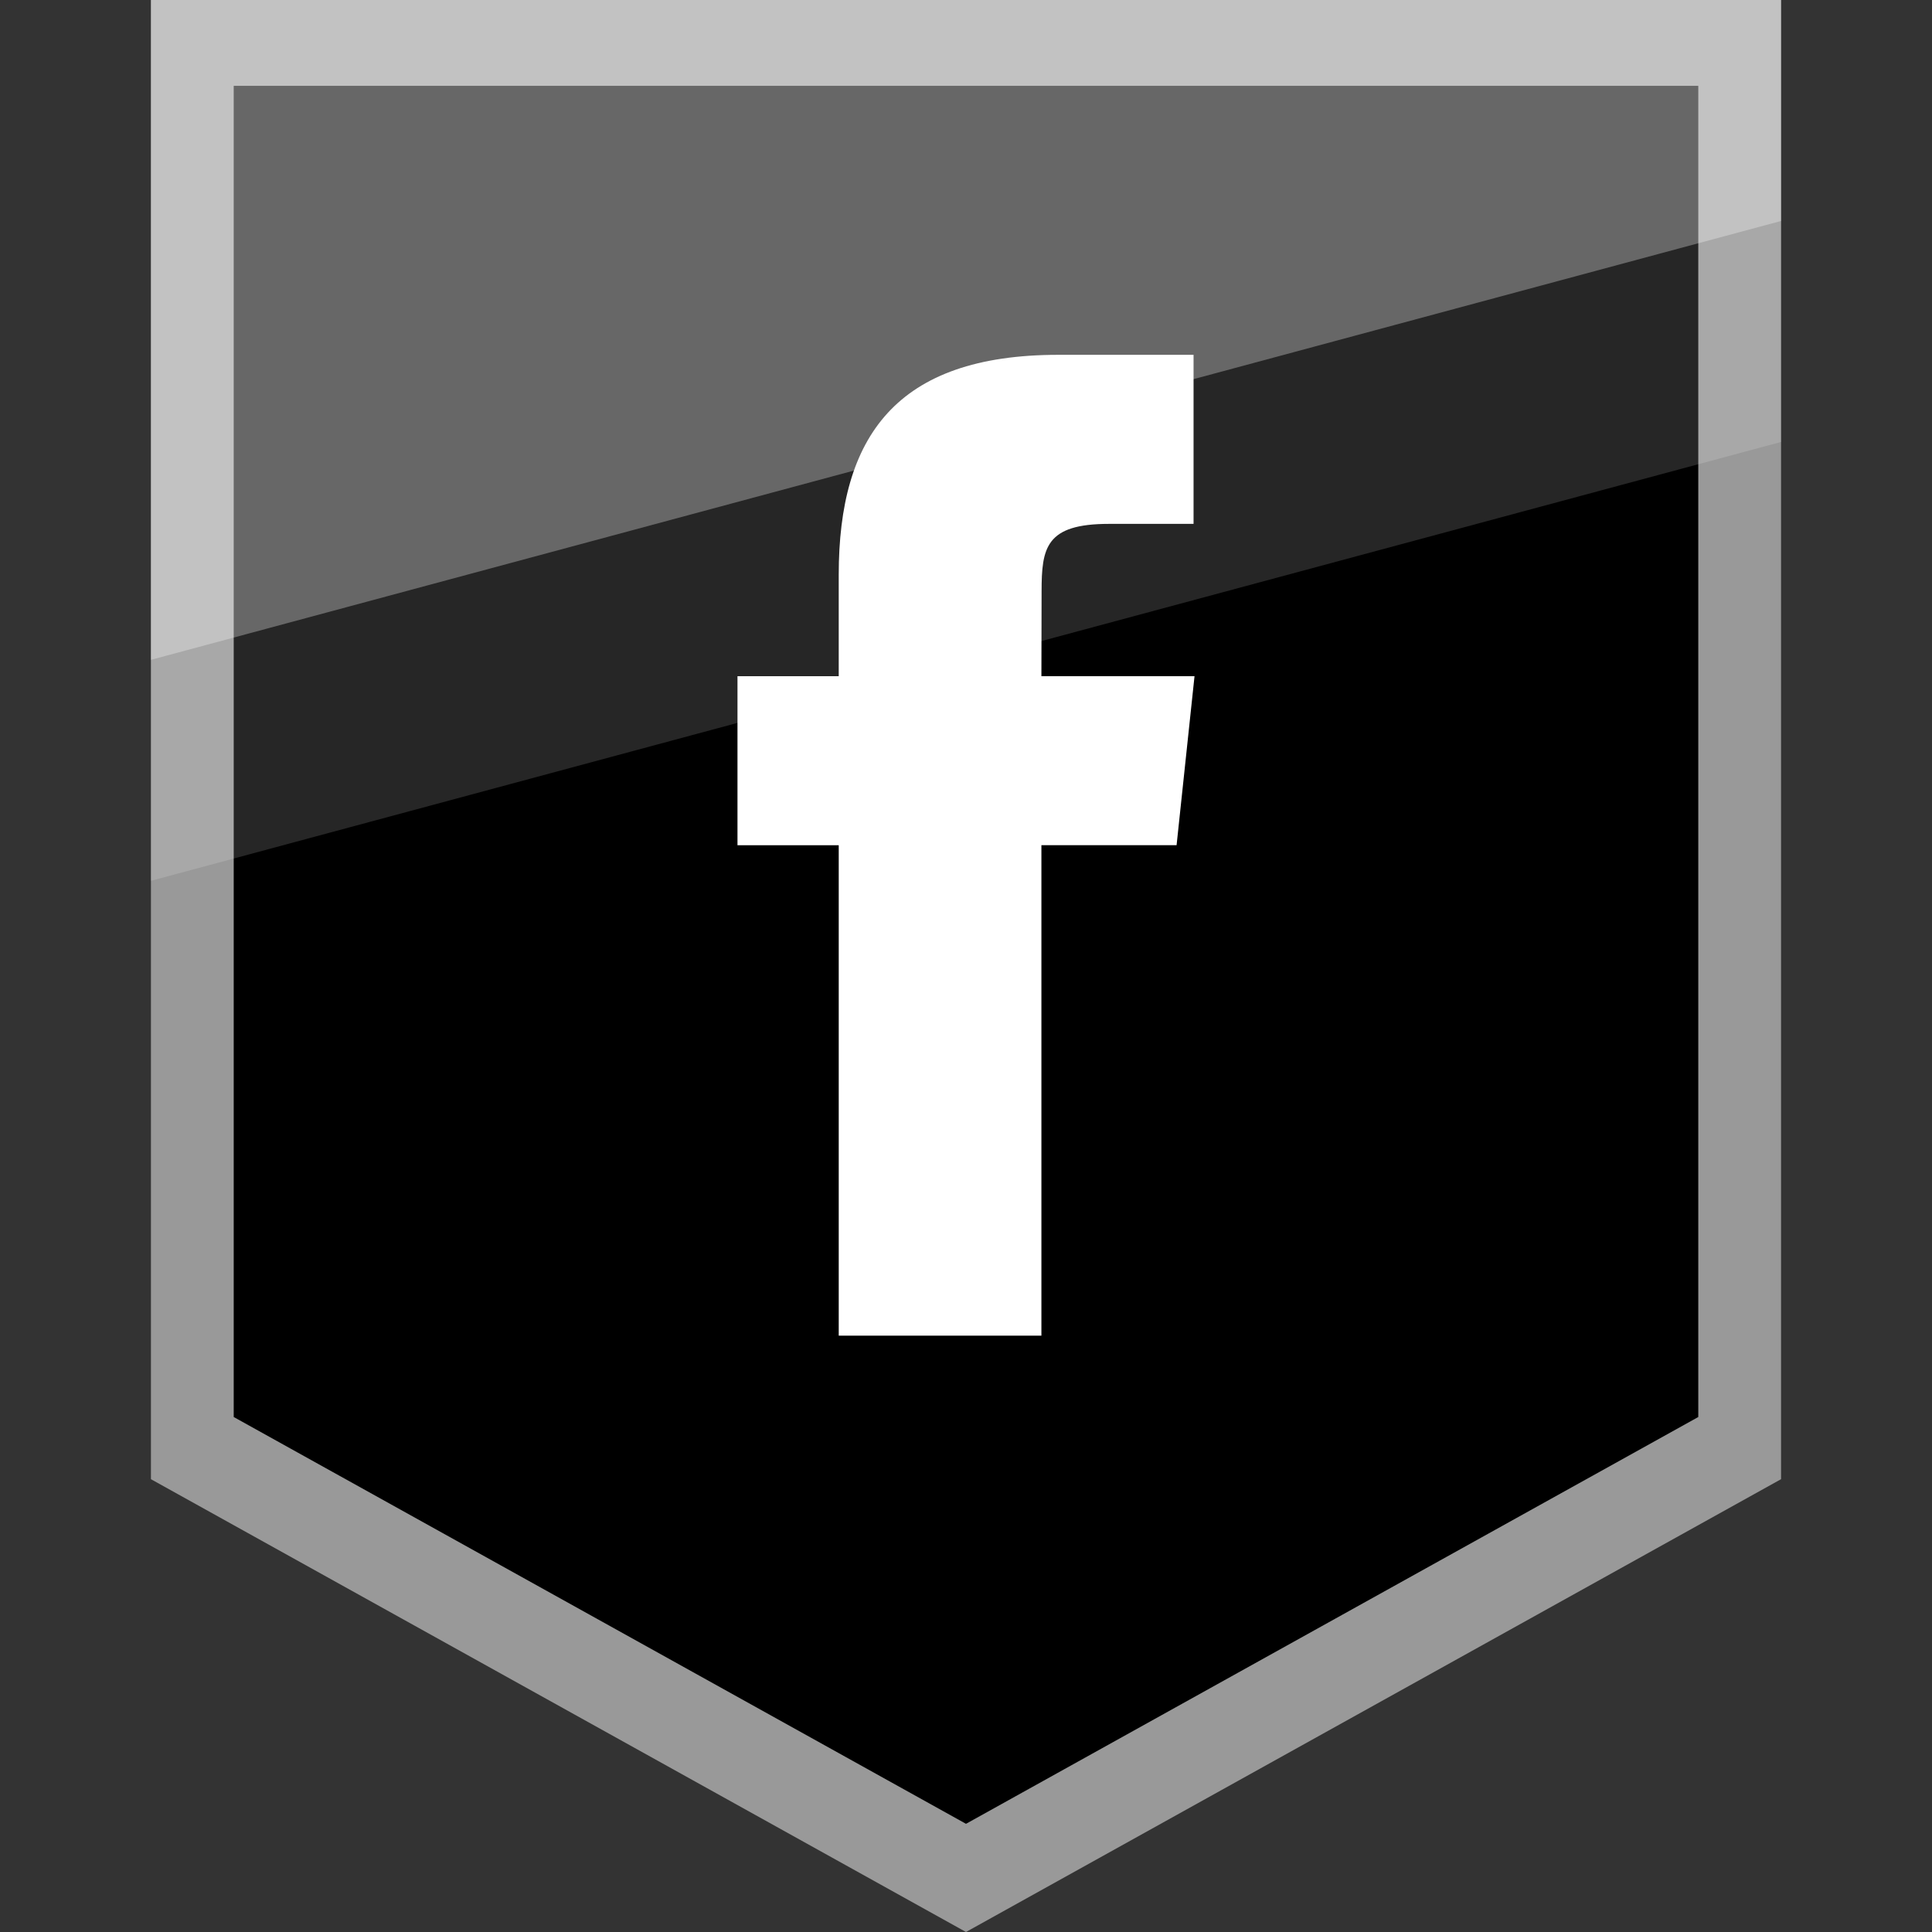
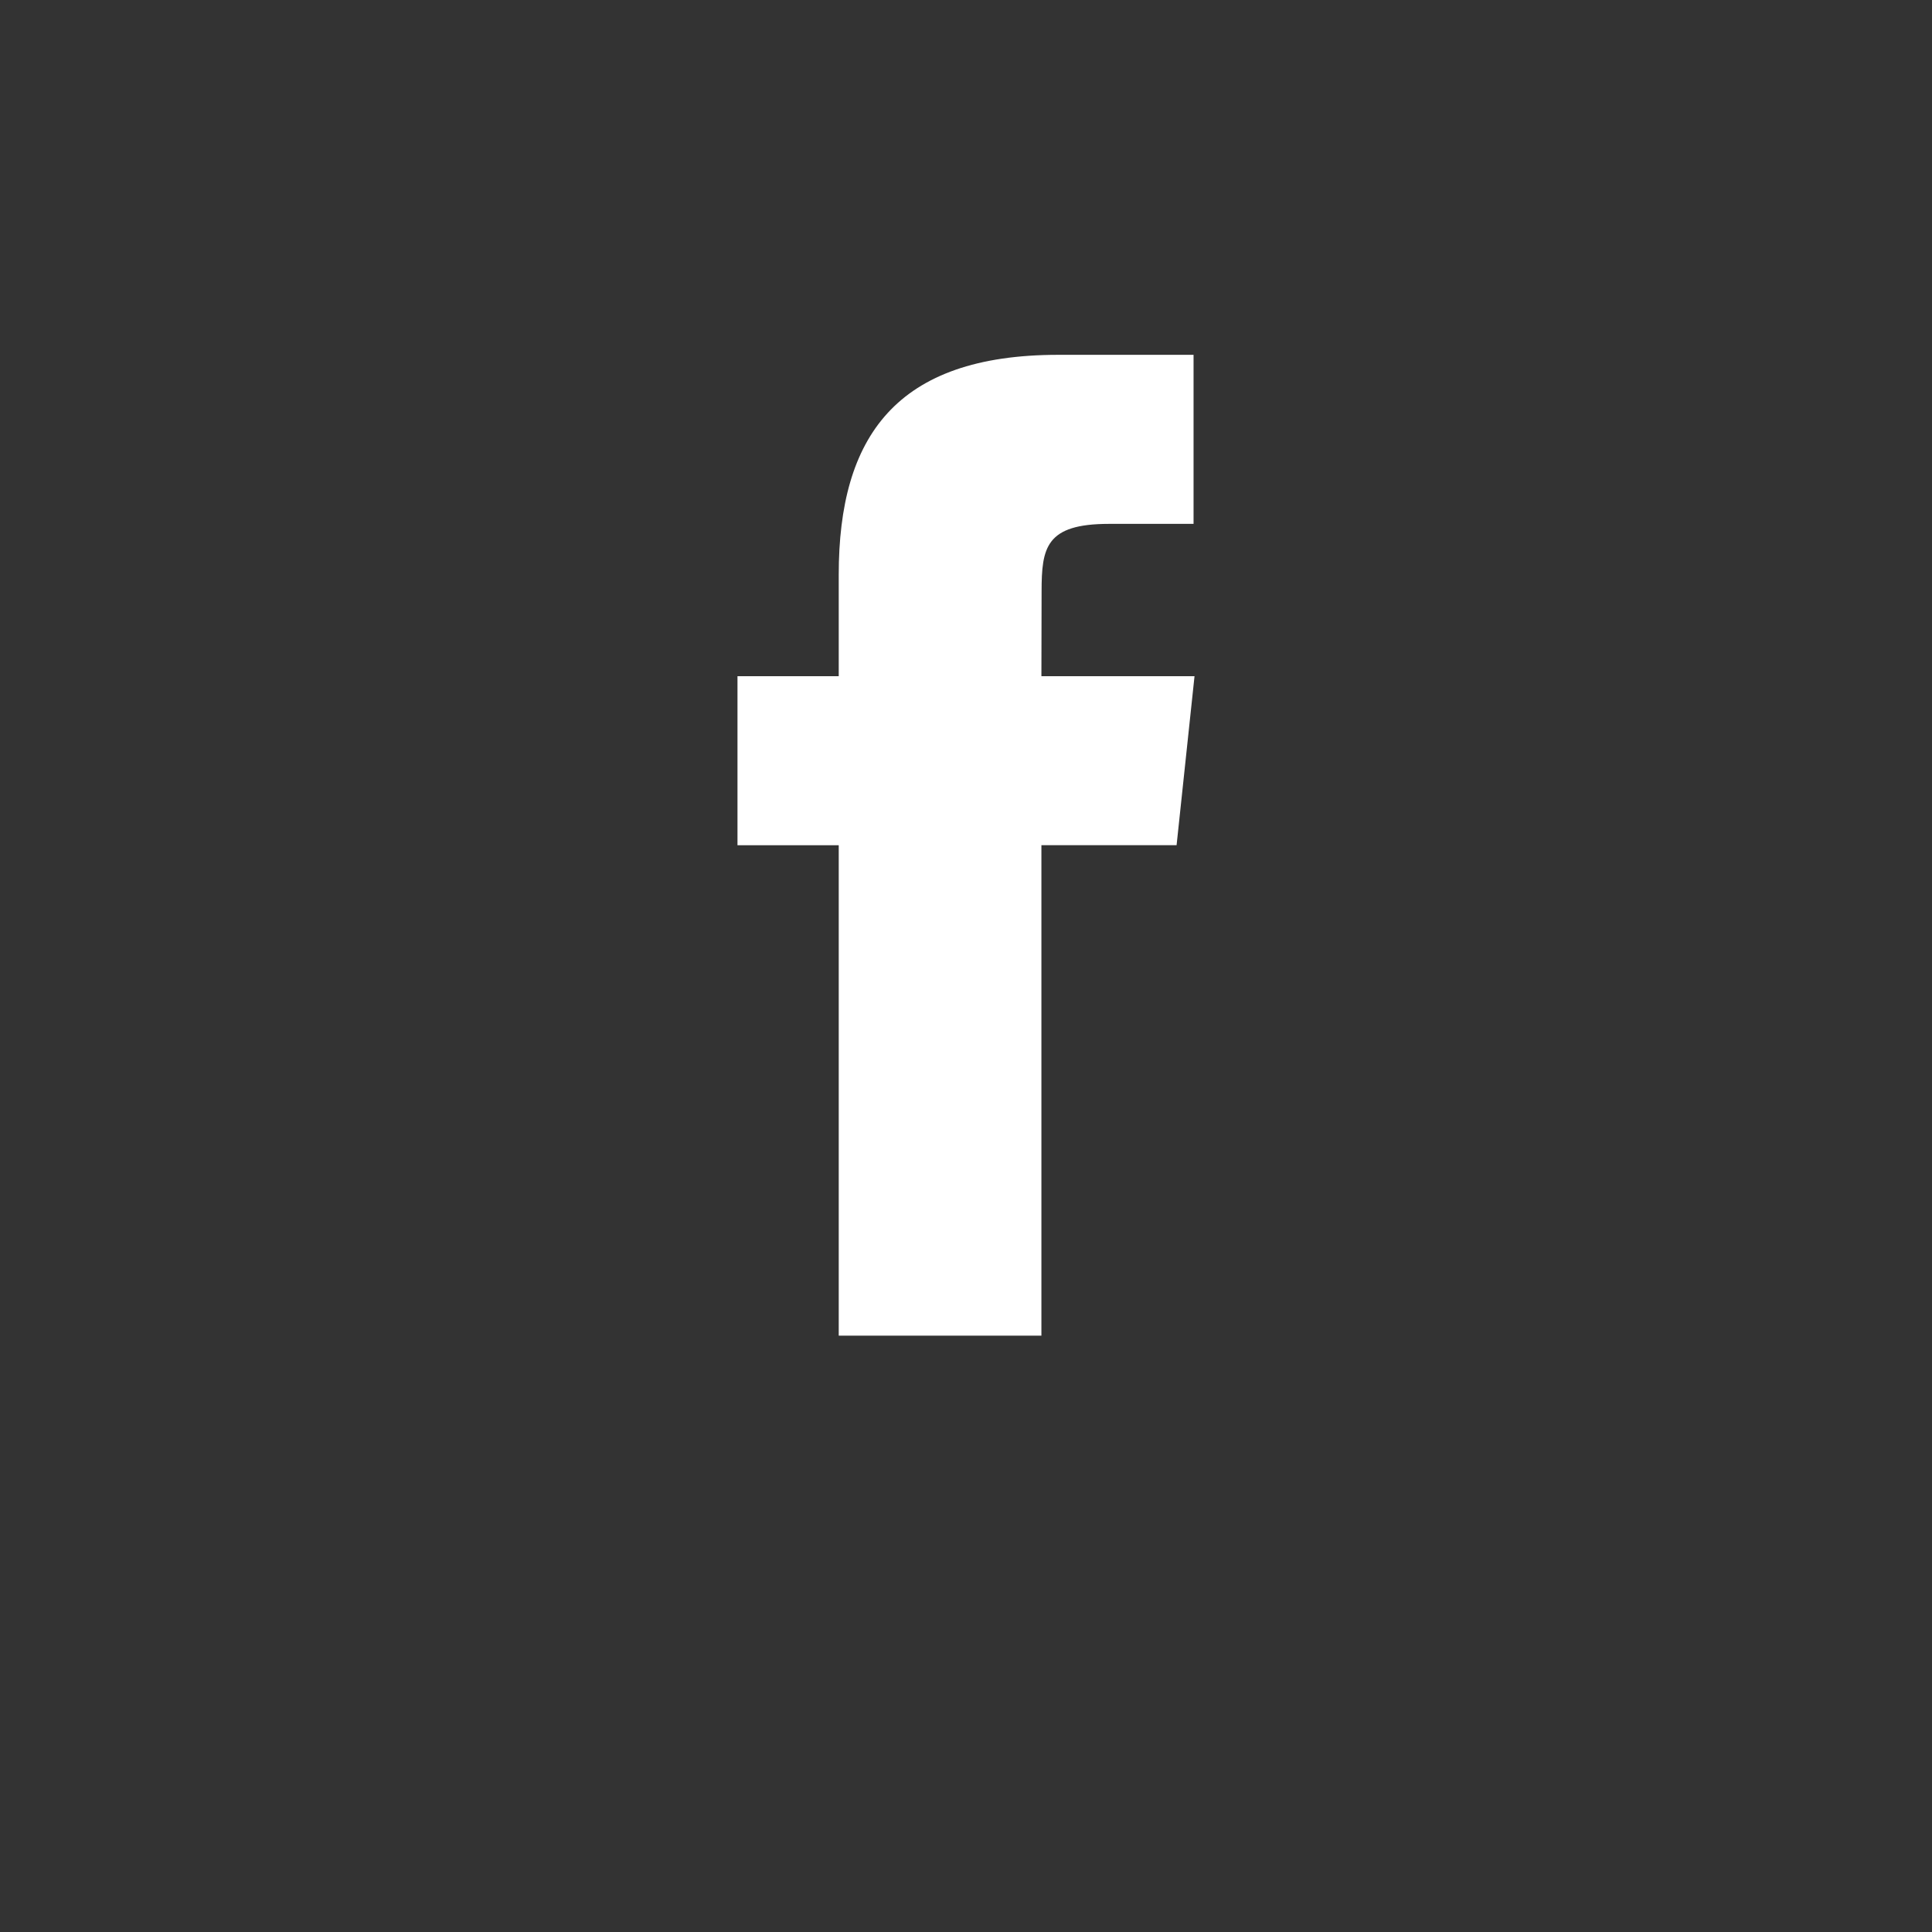
<svg xmlns="http://www.w3.org/2000/svg" enable-background="new 0 0 32 32" version="1.1" viewBox="0 0 32 32" xml:space="preserve">
  <rect x="0" y="0" width="32" height="32" fill="#333333" stroke="none" />
  <g id="Layer_4_copy">
    <g>
-       <polygon fill="#999999" points="16,0 2.5,0 2.5,24.5 16,32 29.5,24.5 29.5,0   " />
-       <polygon points="16,1.422 3.871,1.422 3.871,23.47 16,30.208 28.129,23.47 28.129,1.422   " />
-       <polygon fill="#FFFFFF" opacity="0.15" points="2.5,0 29.5,0 29.5,7.32 2.5,14.589   " />
-       <polygon fill="#FFFFFF" opacity="0.3" points="2.5,0 29.5,0 29.5,3.66 2.5,10.929   " />
-     </g>
+       </g>
  </g>
  <g id="Official">
    <path d="M13.892,22.123h3.357v-8.124h2.239l0.297-2.799h-2.536l0.003-1.402c0-0.73,0.07-1.121,1.117-1.121h1.4v-2.8   h-2.24c-2.69,0-3.637,1.358-3.637,3.642V11.2h-1.677V14h1.677V22.123z" fill="#FFFFFF" />
  </g>
</svg>